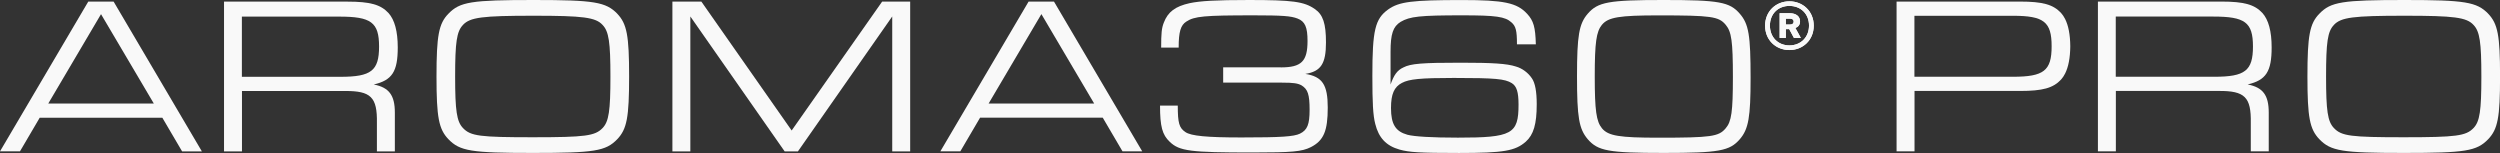
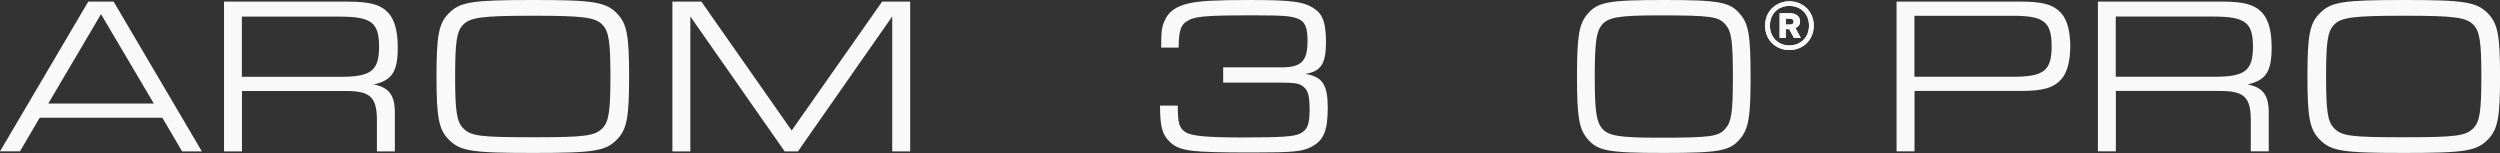
<svg xmlns="http://www.w3.org/2000/svg" xmlns:xlink="http://www.w3.org/1999/xlink" width="507.1" height="31.03" data-name="Layer 1" version="1.1" viewBox="0 0 507.1 31.03" xml:space="preserve">
  <rect x="0" y="0" width="507.1" height="31.03" fill="#333333" stroke="none" />
  <g fill="#f9f9f9">
    <path d="m384.7 0.32v30.38h3.641v-12.25h21.39c4.6 0 6.74-0.59 8.34-2.32 0.309-0.344 0.581-0.75 0.815-1.215 0.674-1.34 1.027-3.186 1.049-5.531-0.022-2.345-0.374-4.191-1.049-5.531-0.234-0.465-0.505-0.869-0.815-1.213-1.6-1.73-3.74-2.32-8.34-2.32h-21.39zm3.621 2.881h20c6.24 0 7.83 1.228 7.83 6.148 0 0.025 9e-5 0.046 0 0.07 0 4.92-1.59 6.15-7.83 6.15h-20v-0.16z" />
    <path class="cls-1" d="m367.9 5.21c0 2.93-2.21 4.94-4.94 4.94s-4.93-2.01-4.93-4.94 2.21-4.94 4.93-4.94 4.94 2 4.94 4.94zm-8.89-0.02c0 2.37 1.66 4.02 3.95 4.02s3.98-1.64 3.98-4.02-1.67-3.99-3.98-3.99-3.95 1.63-3.95 3.99zm3.91 0.71c-0.11 0.01-0.31 0.01-0.39 0.01h-0.29v1.78h-1.26v-5.01h2.02c1.34 0 2.12 0.65 2.12 1.67 0 0.71-0.41 1.14-0.95 1.32l1.11 2.02h-1.4zm0.15-0.92c0.5 0 0.76-0.23 0.76-0.6s-0.26-0.6-0.76-0.6h-0.83v1.19h0.83z" />
    <path class="cls-1" d="m367.9 5.21c0 2.93-2.21 4.94-4.94 4.94s-4.93-2.01-4.93-4.94 2.21-4.94 4.93-4.94 4.94 2 4.94 4.94zm-8.89-0.02c0 2.37 1.66 4.02 3.95 4.02s3.98-1.64 3.98-4.02-1.67-3.99-3.98-3.99-3.95 1.63-3.95 3.99zm3.91 0.71c-0.11 0.01-0.31 0.01-0.39 0.01h-0.29v1.78h-1.26v-5.01h2.02c1.34 0 2.12 0.65 2.12 1.67 0 0.71-0.41 1.14-0.95 1.32l1.11 2.02h-1.4zm0.15-0.92c0.5 0 0.76-0.23 0.76-0.6s-0.26-0.6-0.76-0.6h-0.83v1.19h0.83z" />
    <path class="cls-1" d="m8.06 23.87-4.01 6.83h-4.05s17.9-30.37 17.9-30.37h5.15s17.9 30.38 17.9 30.38h-4.01s-4.01-6.83-4.01-6.83h-24.87zm12.43-21-10.7 18.13h21.41z" />
    <path id="b" class="cls-1" d="m45.42 0.33h25.05c4.6 0 6.74 0.59 8.34 2.32 1.23 1.37 1.87 3.69 1.87 6.97 0 4.92-1.14 6.65-4.87 7.52 3.1 0.59 4.28 2.18 4.28 5.69v7.88h-3.64v-5.78c0.09-5.24-1.23-6.51-6.51-6.47h-20.86v12.25h-3.64v-30.38zm23.64 15.25c6.24 0 7.83-1.23 7.83-6.15s-1.64-6.06-8.06-6.06h-19.77v12.21h19.99z" fill="#f9f9f9" />
    <path id="a" class="cls-1" d="m125.2 2.78c1.96 2.05 2.41 4.42 2.41 12.71 0 8.33-0.45 10.7-2.41 12.75-2.32 2.41-4.65 2.78-17.12 2.78-12.48 0-14.8-0.37-17.12-2.78-1.96-2.05-2.42-4.42-2.42-12.71 0-8.33 0.46-10.75 2.42-12.75 2.32-2.41 4.65-2.78 17.31-2.78 12.25 0 14.62 0.41 16.94 2.78zm-31.29 2.28c-1.28 1.32-1.59 3.51-1.59 10.48 0 6.92 0.32 9.11 1.59 10.43 1.55 1.64 3.46 1.87 14.16 1.87s12.62-0.27 14.16-1.87c1.27-1.32 1.59-3.51 1.59-10.43 0-6.97-0.32-9.16-1.59-10.48-1.41-1.55-3.96-1.87-13.98-1.87-10.48 0-12.89 0.32-14.35 1.87z" fill="#f9f9f9" />
    <path class="cls-1" d="m136.4 0.33h5.87l18.31 26.14 18.35-26.14h5.69v30.38h-3.64v-27.37l-19.13 27.37h-2.69s-19.13-27.37-19.13-27.37v27.37h-3.64v-30.38z" />
-     <path class="cls-1" d="m198.8 23.87-4.01 6.83h-4.05s17.9-30.38 17.9-30.38h5.15s17.9 30.38 17.9 30.38h-4s-4.01-6.83-4.01-6.83h-24.87zm12.43-21-10.7 18.13h21.41l-10.7-18.13z" />
    <path class="cls-1" d="m259.8 13.67c4.19 0 5.42-1.23 5.42-5.37 0-2.78-0.5-3.96-2.05-4.55-1.32-0.5-2.96-0.64-8.88-0.64-10.02 0-12.02 0.18-13.66 1.27-1.14 0.73-1.55 2.05-1.55 5.28h-3.55c0-2.91 0.09-3.96 0.55-5.1 0.82-2.14 2.32-3.28 5.24-3.92 2.14-0.45 5.28-0.64 12.02-0.64 8.79 0 11.2 0.32 13.34 1.82 1.69 1.14 2.28 2.96 2.28 6.79 0 4.28-1 5.87-4.19 6.38 3.46 0.55 4.55 2.19 4.55 6.83 0 4.74-0.82 6.69-3.42 8.02-1.82 0.91-3.78 1.09-11.79 1.09-12.61 0-14.89-0.27-16.85-2.18-1.5-1.41-1.96-3.1-1.96-7.33h3.6c0 3.55 0.28 4.51 1.55 5.37 1.14 0.78 4.33 1.09 11.34 1.09 8.15 0 10.66-0.18 11.89-0.77 1.5-0.73 1.96-1.87 1.96-4.83 0-3.14-0.37-4.19-1.64-4.97-0.77-0.41-1.59-0.55-3.96-0.55h-11.93v-3.1h11.7z" />
-     <path class="cls-1" d="m307.7 8.98c0-2.78-0.23-3.69-1.14-4.46-1.27-1.14-3.1-1.41-9.97-1.41-8.6 0-10.61 0.23-12.48 1.32-1.55 0.96-2.05 2.46-2.05 6.06v6.65c0.69-1.92 1.32-2.87 2.6-3.46 1.5-0.78 3.78-0.96 11.61-0.96 6.51 0 9.38 0.18 11.2 0.77 1.32 0.37 2.5 1.28 3.24 2.37 0.68 0.95 1 2.73 1 5.28 0 4.05-0.64 6.19-2.23 7.61-2.14 1.87-4.51 2.28-13.53 2.28-8.02 0-10.11-0.14-12.07-0.69-2.73-0.77-4.23-2.41-4.92-5.19-0.46-1.73-0.59-4.33-0.59-9.74 0-9.29 0.55-11.57 3.19-13.48 2.23-1.59 4.87-1.92 14.98-1.92 8.47 0 11.16 0.55 13.21 2.78 1.32 1.41 1.69 2.73 1.78 6.2h-3.83zm-23.32 7.83c-1.59 0.82-2.23 2.28-2.23 5.1 0 3.28 0.91 4.74 3.32 5.42 1.37 0.37 4.97 0.59 10.25 0.59 10.98 0 12.3-0.73 12.3-6.69 0-2.55-0.37-3.74-1.37-4.37-1.41-0.86-3.28-1.05-11.75-1.05-6.78 0-9.06 0.23-10.52 1z" />
    <path class="cls-1" d="m352.9 2.78c1.82 2.1 2.19 4.37 2.19 13.02 0 7.97-0.41 10.38-2.19 12.44-2.05 2.37-4.19 2.78-15.44 2.78-11.2 0-13.34-0.41-15.4-2.78-1.78-2.1-2.18-4.42-2.18-12.75 0-8.29 0.41-10.66 2.18-12.71 2.05-2.37 4.24-2.78 15.4-2.78 11.25 0 13.39 0.41 15.44 2.78zm-27.96 2.24c-1.14 1.41-1.46 3.55-1.46 10.48 0 6.97 0.32 9.11 1.46 10.52 1.28 1.55 3.56 1.91 11.48 1.91 10.7 0 12.21-0.23 13.62-1.91 1.18-1.37 1.46-3.37 1.46-10.38 0-7.29-0.28-9.2-1.46-10.61-1.41-1.69-2.91-1.91-13.62-1.91-7.92 0-10.2 0.36-11.48 1.91z" />
    <use transform="translate(380.1 -.01)" xlink:href="#b" />
    <use transform="translate(379.5)" xlink:href="#a" />
  </g>
</svg>